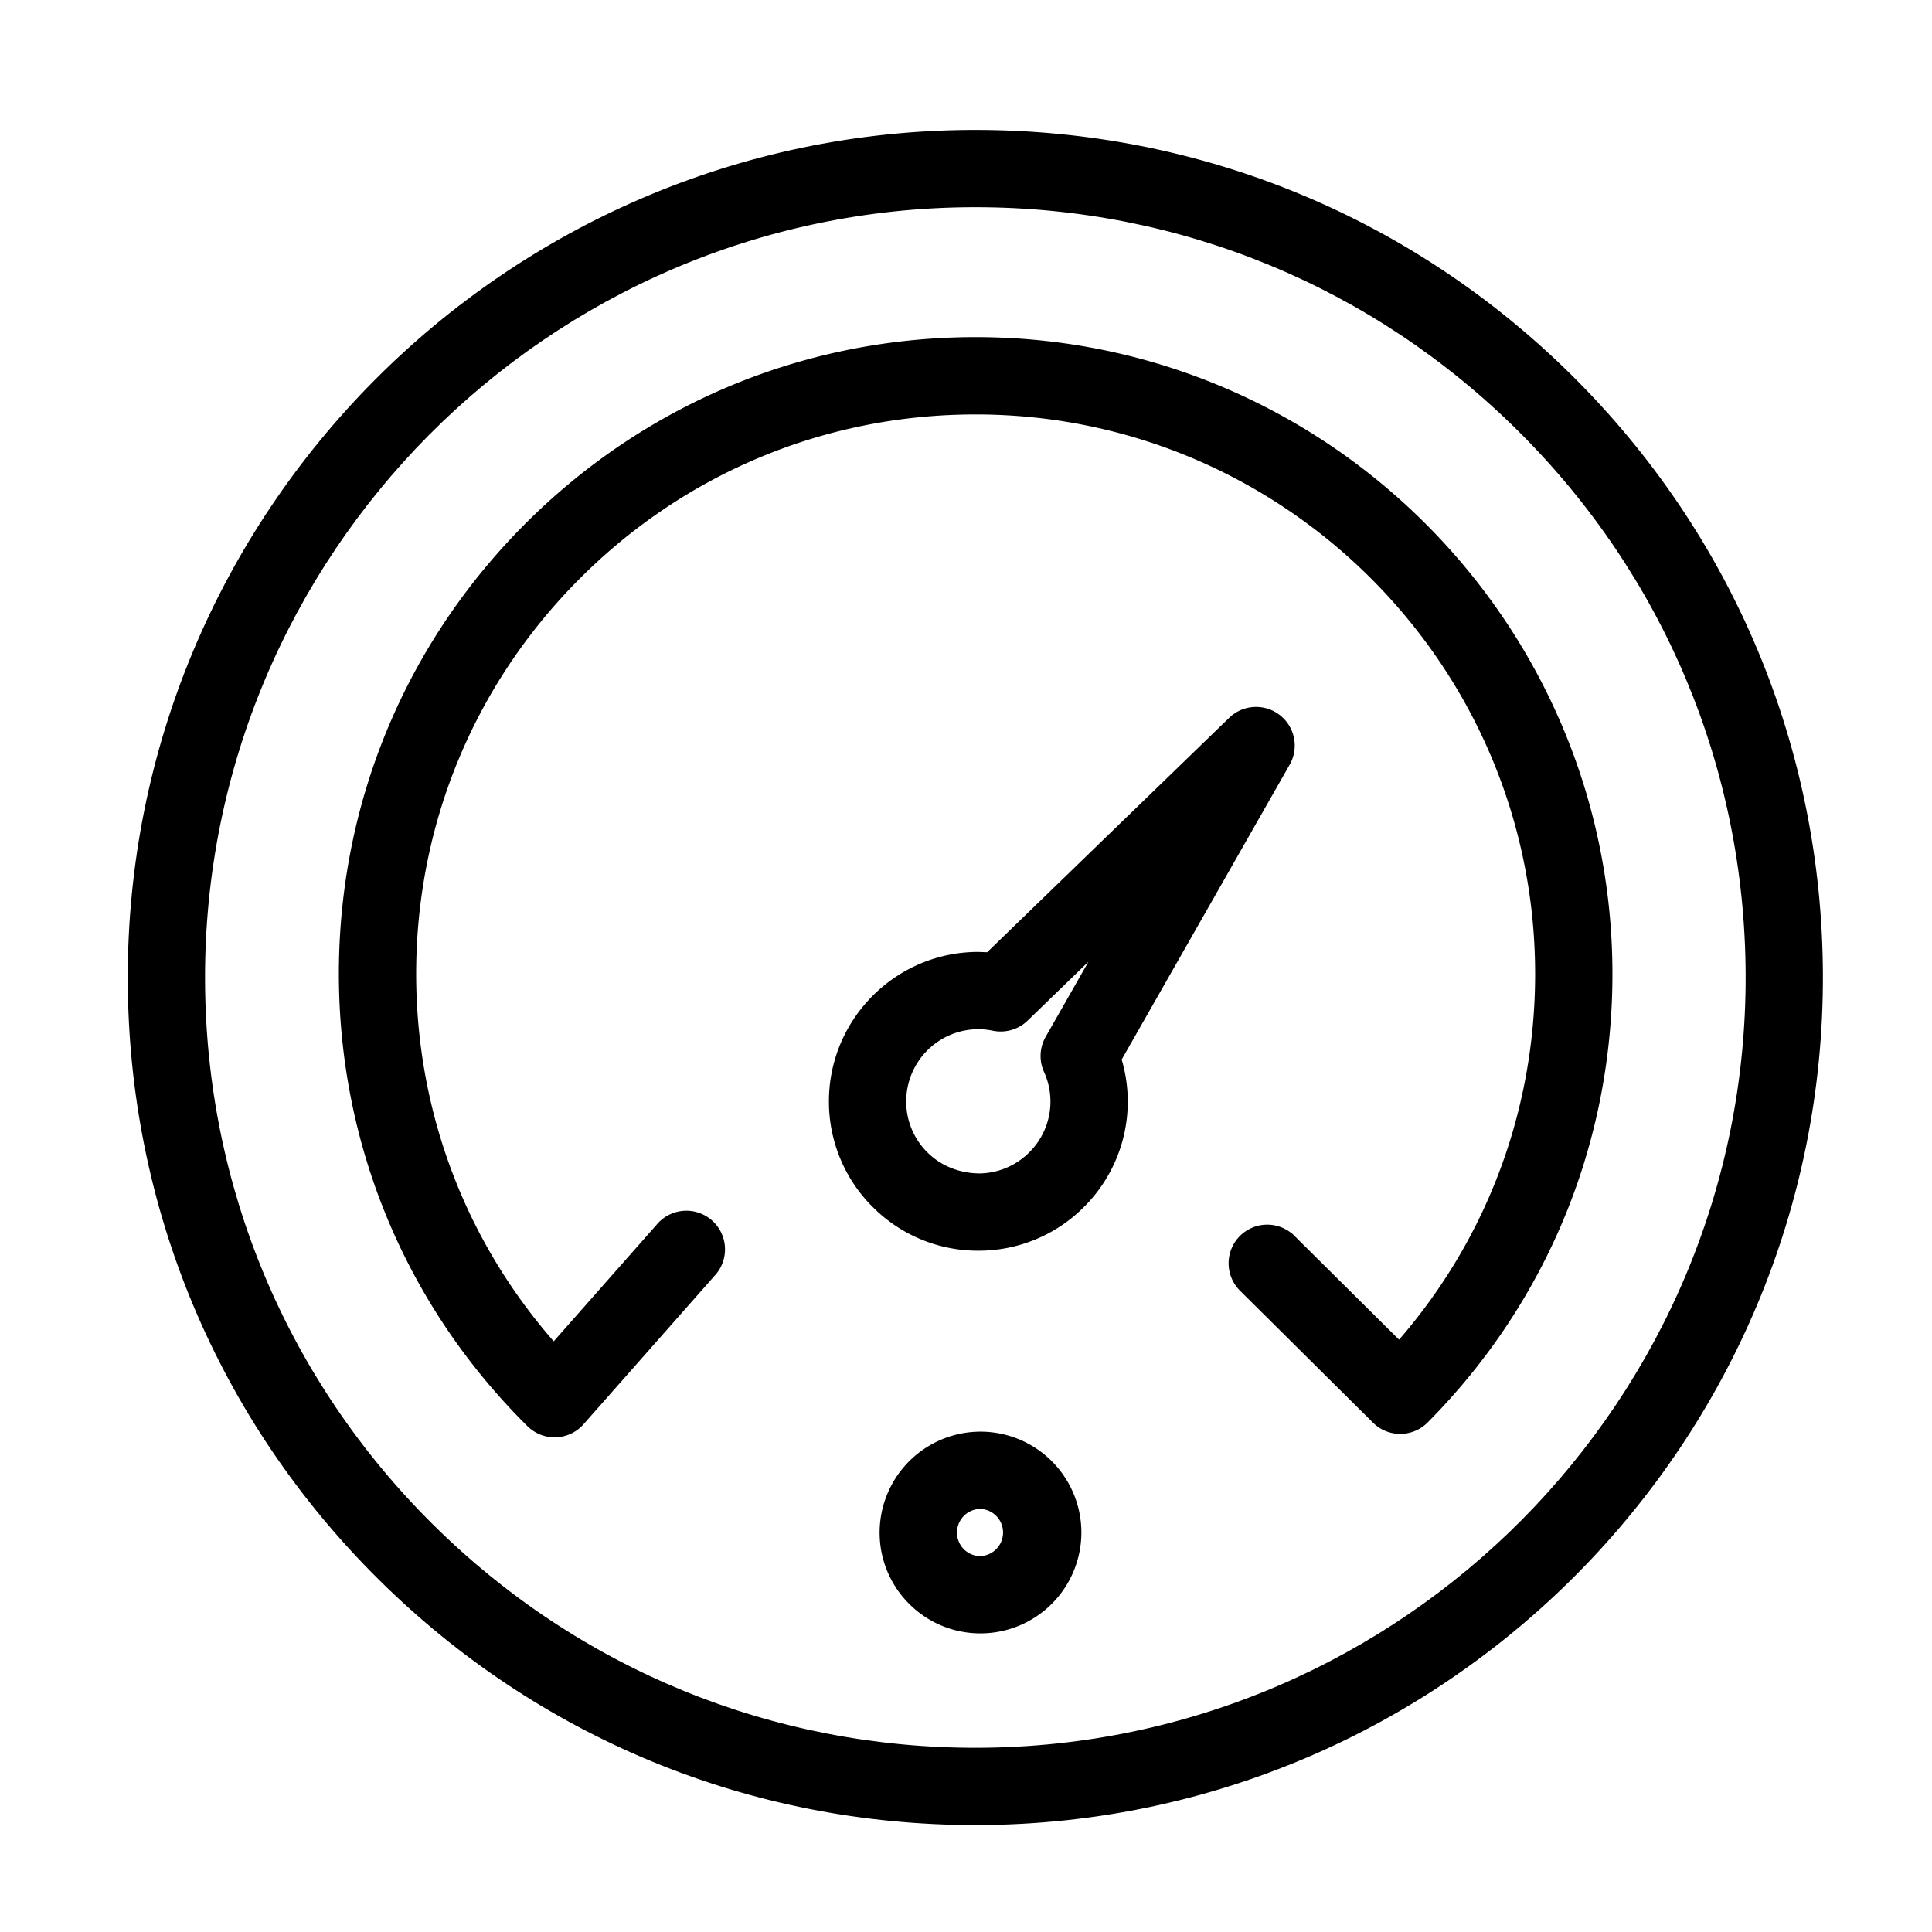
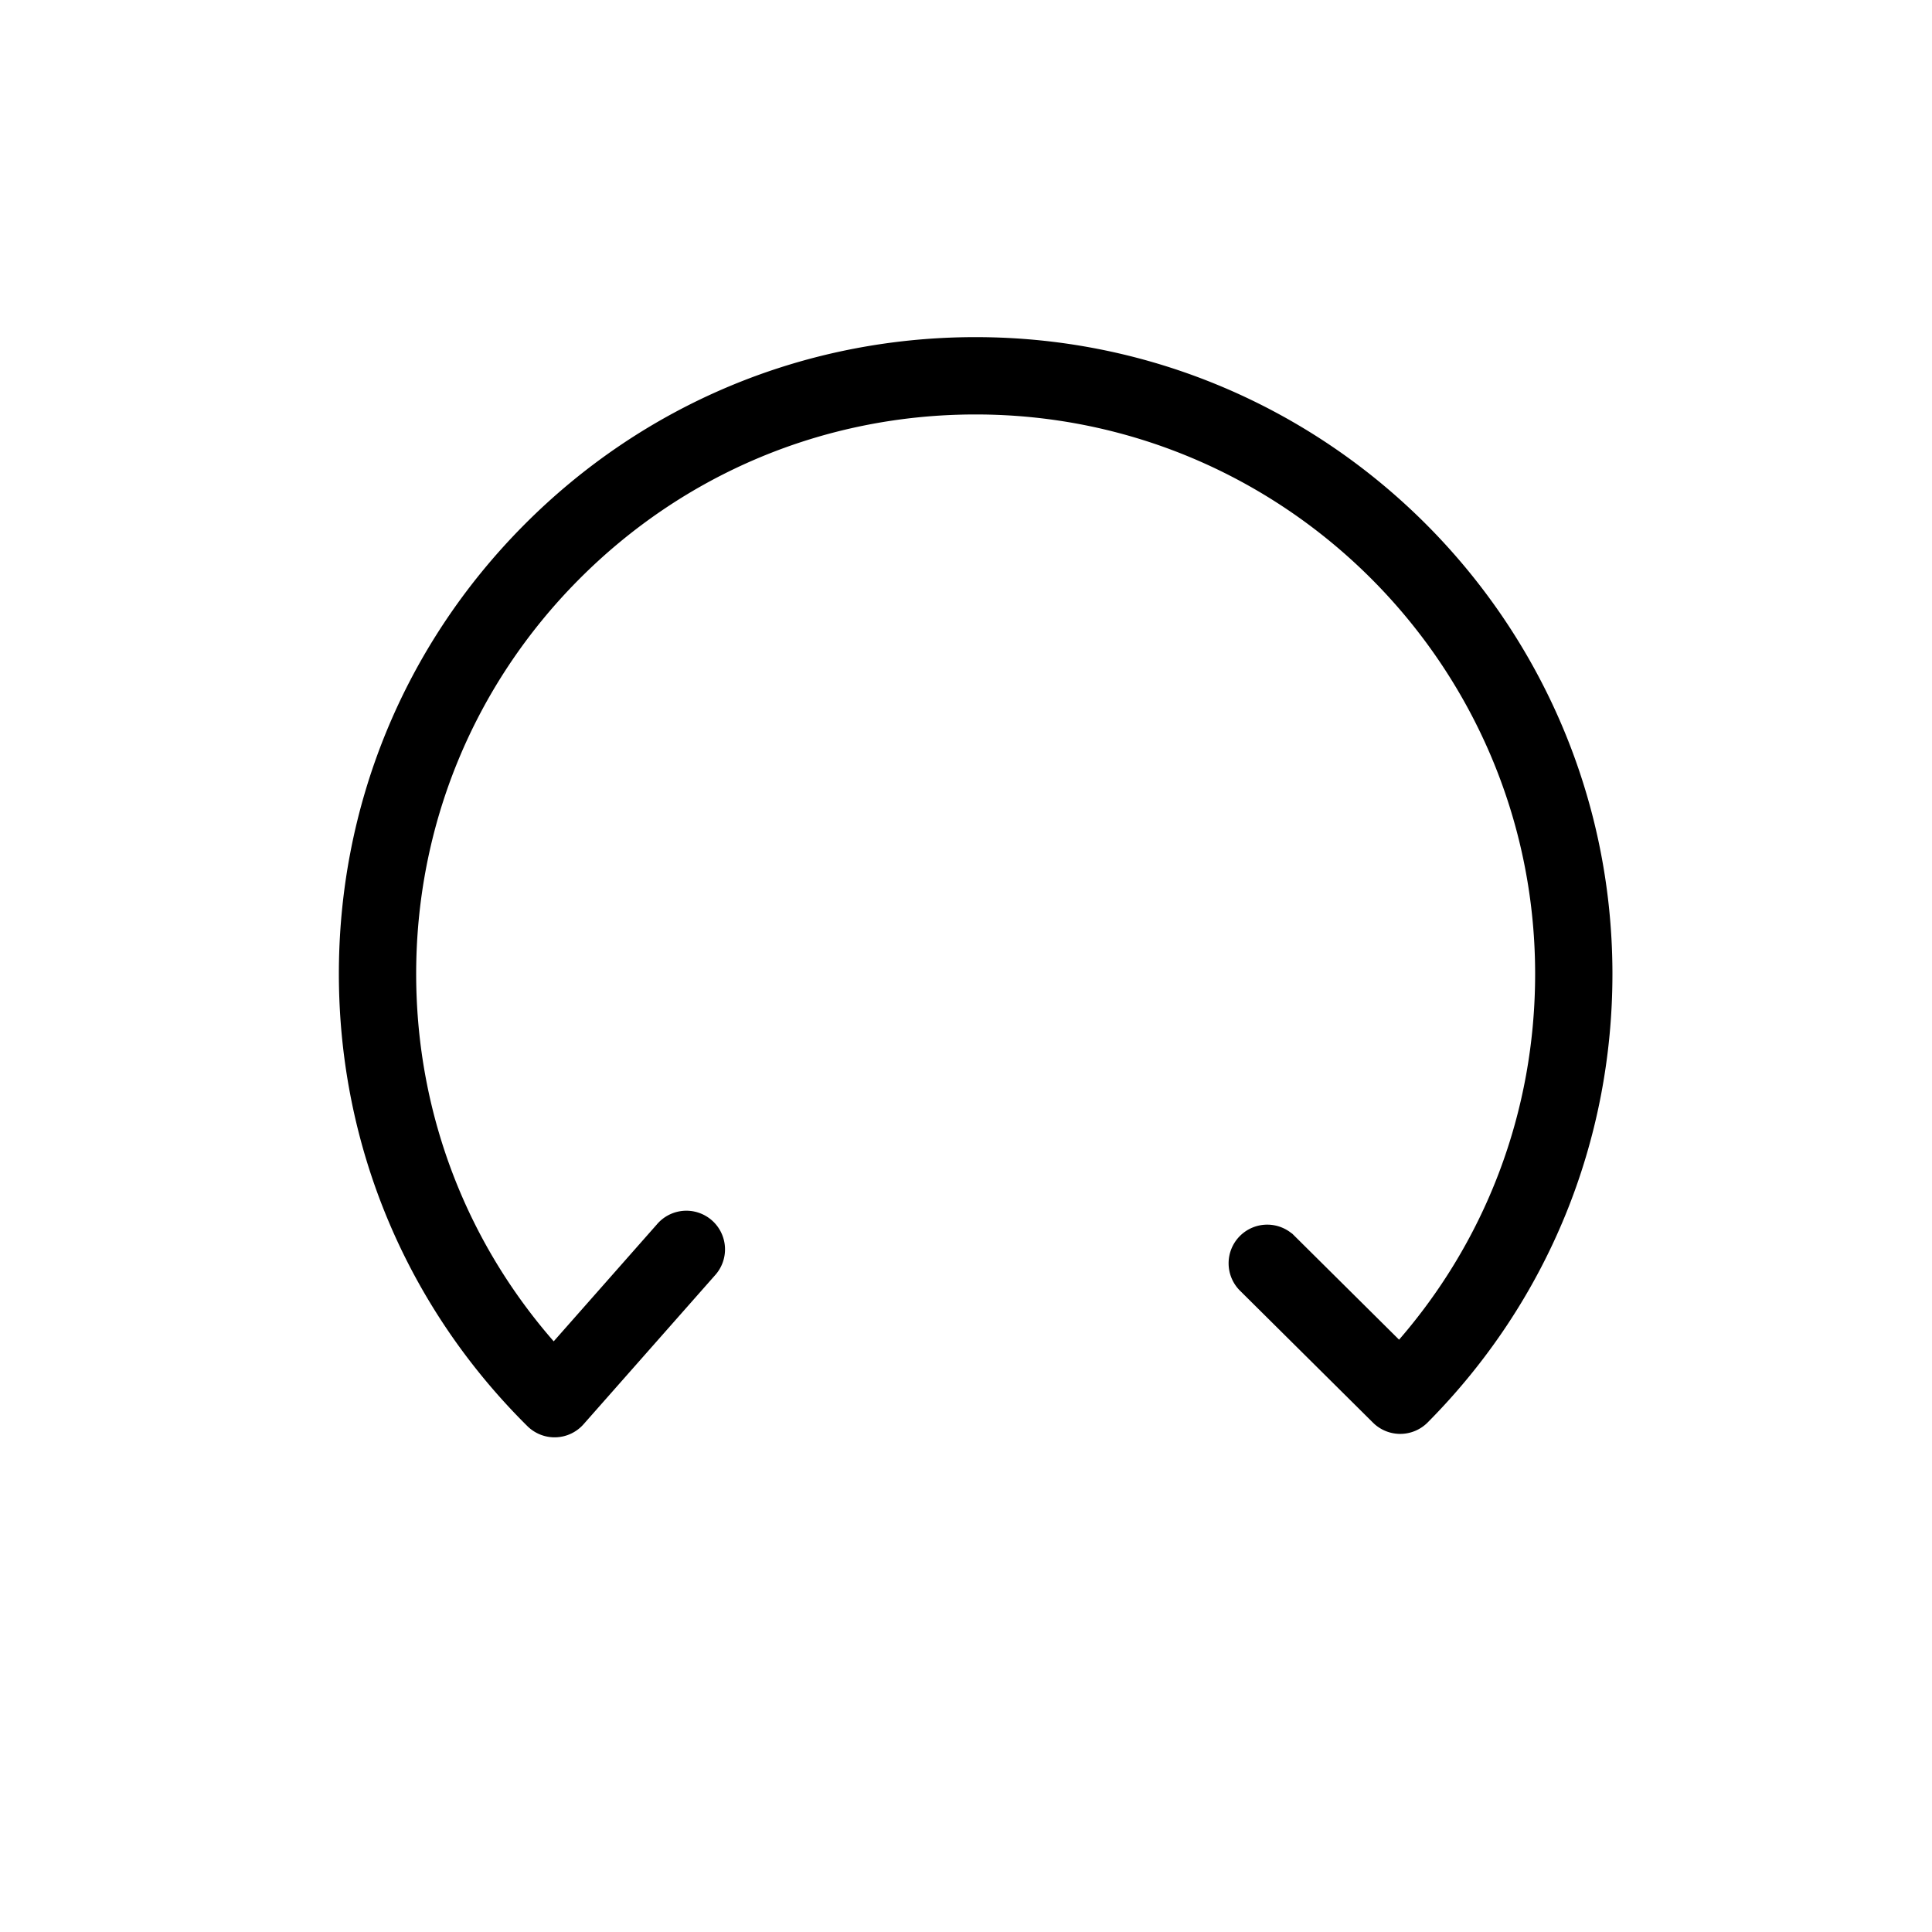
<svg xmlns="http://www.w3.org/2000/svg" viewBox="0 0 100 100" fill-rule="evenodd">
  <g class="t-group-origins">
-     <path d="M81.031 19.808C72.849 11.69 62.009 7.225 50.489 7.225h-.174C26.4 7.319 7.021 26.85 7.113 50.765c.045 11.585 4.599 22.458 12.822 30.617 8.183 8.119 19.022 12.584 30.542 12.583h.175c23.914-.093 43.294-19.624 43.201-43.539-.044-11.584-4.598-22.458-12.822-30.618zm-30.39 71.157c-10.756.04-20.937-4.116-28.592-11.712s-11.894-17.717-11.936-28.5c-.086-22.26 17.953-40.441 40.213-40.528h.162c10.723 0 20.814 4.156 28.43 11.713 7.655 7.595 11.894 17.716 11.936 28.5.086 22.26-17.954 40.44-40.213 40.527z" stroke-width="1" stroke="black" fill="black" stroke-width-old="0" />
-     <path d="M66.319 39.333a1.501 1.501 0 0 0-2.348-1.821L51.283 49.801c-.225-.02-.464-.02-.672-.03-3.988.016-7.22 3.273-7.206 7.261a7.182 7.182 0 0 0 2.139 5.106 7.179 7.179 0 0 0 5.09 2.098h.032a7.187 7.187 0 0 0 5.107-2.138 7.192 7.192 0 0 0 1.743-7.315l8.803-15.45zM54.492 55.272a4.204 4.204 0 0 1-.849 4.713 4.202 4.202 0 0 1-2.989 1.251c-1.131-.022-2.195-.431-2.998-1.228a4.2 4.2 0 0 1-1.251-2.988 4.239 4.239 0 0 1 4.215-4.249h.01c.285 0 .576.03.865.09.484.098.988-.047 1.346-.393l5.667-5.488-3.952 6.936c-.236.415-.26.919-.064 1.356zm-3.741 19.33h-.019a4.727 4.727 0 0 0-4.703 4.739 4.687 4.687 0 0 0 1.396 3.333 4.69 4.69 0 0 0 3.325 1.369h.019a4.727 4.727 0 0 0 4.703-4.739 4.724 4.724 0 0 0-4.721-4.702zm.007 6.441h-.007c-.458 0-.888-.177-1.212-.499a1.724 1.724 0 0 1 1.205-2.943h.007a1.722 1.722 0 0 1 .007 3.442z" stroke-width="1" stroke="black" fill="black" stroke-width-old="0" />
    <path d="M50.5 17.95h-.127c-8.67.033-16.808 3.441-22.915 9.595-6.106 6.154-9.451 14.318-9.418 22.988.035 8.677 3.447 16.819 9.609 22.928.282.278.661.435 1.056.435l.05-.001a1.5 1.5 0 0 0 1.075-.507l6.796-7.701a1.5 1.5 0 1 0-2.249-1.984l-5.716 6.478c-4.896-5.396-7.591-12.316-7.62-19.658-.03-7.869 3.005-15.278 8.548-20.863s12.928-8.678 20.797-8.708h.115c16.19 0 29.395 13.14 29.457 29.345.028 7.367-2.63 14.331-7.518 19.773l-5.773-5.729a1.5 1.5 0 1 0-2.113 2.129l6.864 6.812a1.5 1.5 0 0 0 1.057.436h.006a1.506 1.506 0 0 0 1.059-.443c6.107-6.154 9.452-14.318 9.419-22.989C82.887 32.427 68.34 17.95 50.5 17.95z" stroke-width="1" stroke="black" fill="black" stroke-width-old="0" />
  </g>
</svg>